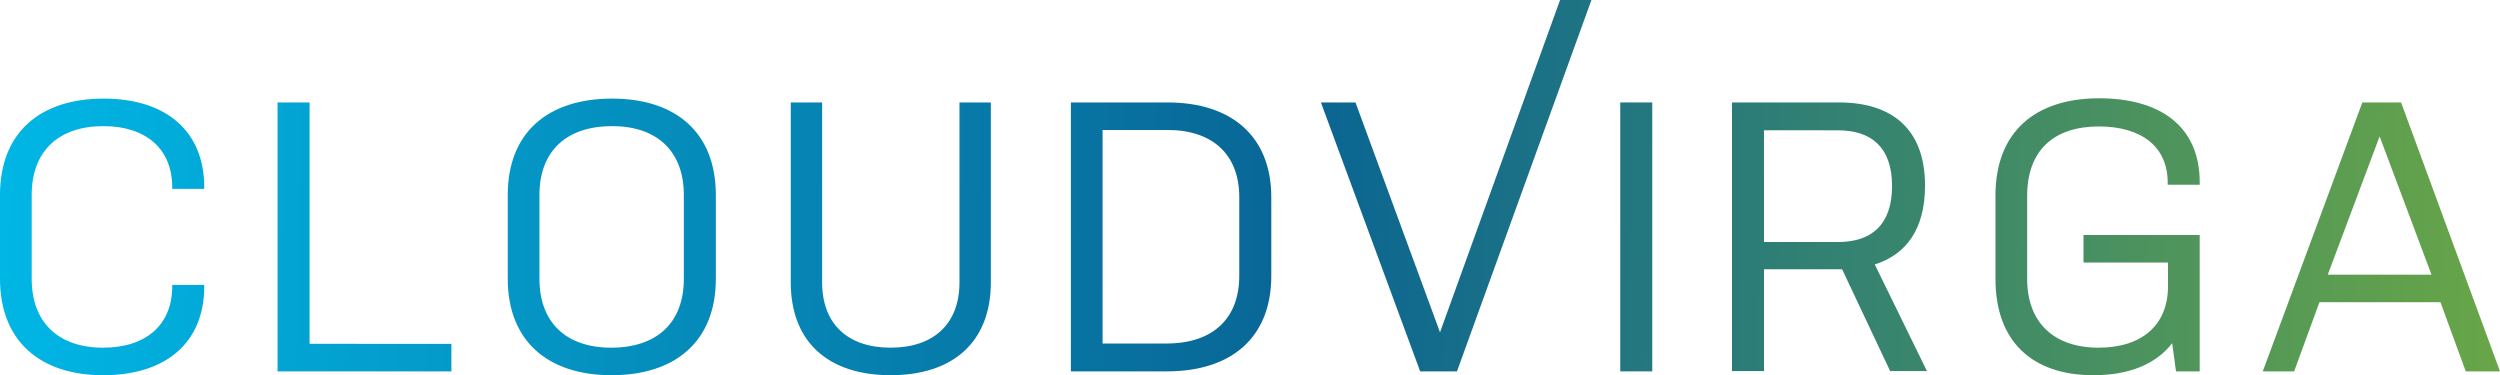
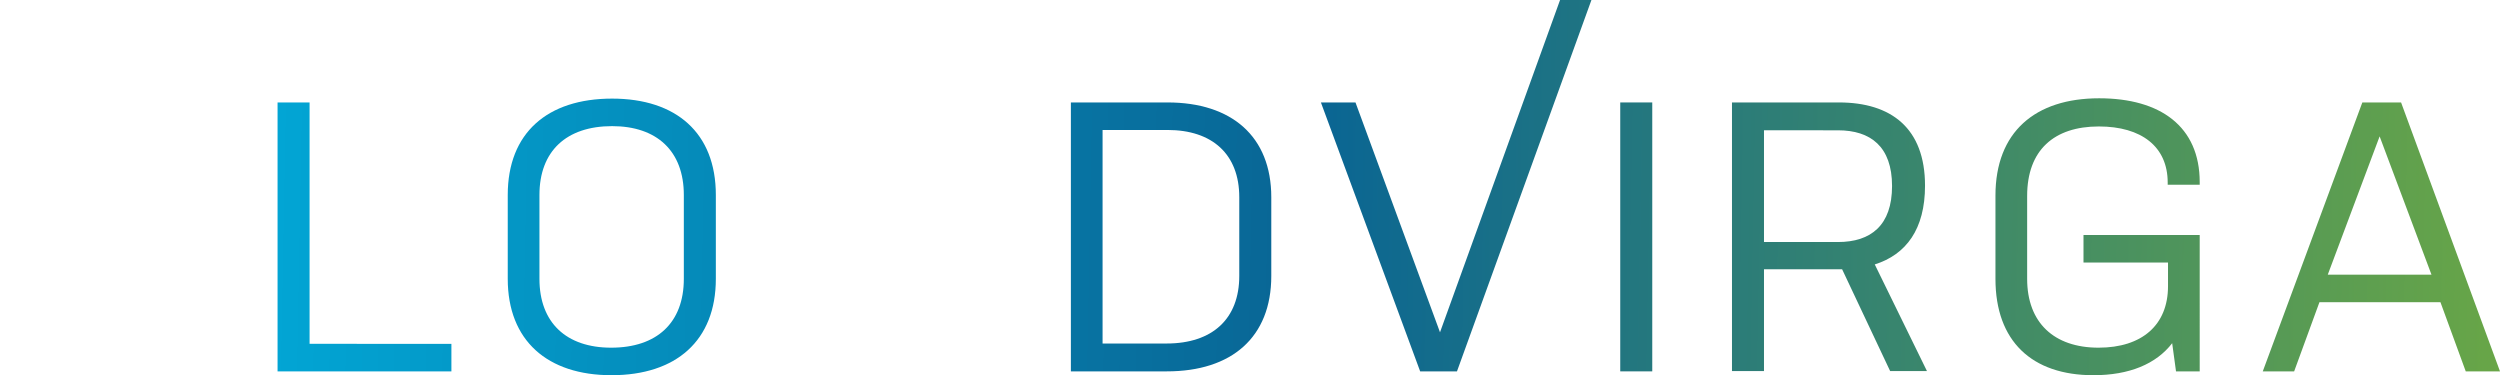
<svg xmlns="http://www.w3.org/2000/svg" version="1.1" id="Layer_1" x="0px" y="0px" viewBox="0 0 780.9 117.2" style="enable-background:new 0 0 780.9 117.2;" xml:space="preserve">
  <style type="text/css">
	.st0{fill:url(#SVGID_1_);}
	.st1{fill:url(#SVGID_2_);}
	.st2{fill:url(#SVGID_3_);}
	.st3{fill:url(#SVGID_4_);}
	.st4{fill:url(#SVGID_5_);}
	.st5{fill:url(#SVGID_6_);}
	.st6{fill:url(#SVGID_7_);}
	.st7{fill:url(#SVGID_8_);}
	.st8{fill:url(#SVGID_9_);}
	.st9{fill:url(#SVGID_10_);}
</style>
  <title>CLOUDVIRGA_2019</title>
  <linearGradient id="SVGID_1_" gradientUnits="userSpaceOnUse" x1="6.26" y1="37.227" x2="805.91" y2="22.287" gradientTransform="matrix(1 0 0 -1 -5.87 110.63)">
    <stop offset="0" style="stop-color:#00B6E5" />
    <stop offset="0.51" style="stop-color:#096594" />
    <stop offset="1" style="stop-color:#6DA943" />
  </linearGradient>
-   <path class="st0" d="M63.8,89v0.4c0,17.8-12.1,27.8-31.6,27.8C12.4,117.2,0,106.4,0,87.1V60.9c0-19.4,12.4-30.1,32.4-30.1  c19.3,0,31.4,10,31.4,27.7V59h-10v-0.5c0-12-8.2-19.1-21.5-19.1c-14,0-22.4,7.8-22.4,21.5v26.2c0,13.7,8.4,21.5,22.3,21.5  c13.4,0,21.6-7.1,21.6-19.2V89L63.8,89z" />
  <linearGradient id="SVGID_2_" gradientUnits="userSpaceOnUse" x1="6.28" y1="38.341" x2="805.93" y2="23.401" gradientTransform="matrix(1 0 0 -1 -5.87 110.63)">
    <stop offset="0" style="stop-color:#00B6E5" />
    <stop offset="0.51" style="stop-color:#096594" />
    <stop offset="1" style="stop-color:#6DA943" />
  </linearGradient>
  <path class="st1" d="M86.7,32h10v75.4H141v8.6H86.7V32z" />
  <linearGradient id="SVGID_3_" gradientUnits="userSpaceOnUse" x1="6.31" y1="40.189" x2="805.97" y2="25.259" gradientTransform="matrix(1 0 0 -1 -5.87 110.63)">
    <stop offset="0" style="stop-color:#00B6E5" />
    <stop offset="0.51" style="stop-color:#096594" />
    <stop offset="1" style="stop-color:#6DA943" />
  </linearGradient>
  <path class="st2" d="M223.6,87.1c0,19.3-12.4,30.1-32.6,30.1c-20,0-32.4-10.8-32.4-30.1V60.9c0-19.4,12.4-30.1,32.6-30.1  c20,0,32.4,10.7,32.4,30.1L223.6,87.1z M213.6,60.9c0-13.7-8.4-21.5-22.4-21.5c-14.3,0-22.7,7.8-22.7,21.5v26.2  c0,13.7,8.4,21.5,22.4,21.5c14.3,0,22.7-7.8,22.7-21.5L213.6,60.9z" />
  <linearGradient id="SVGID_4_" gradientUnits="userSpaceOnUse" x1="6.34" y1="41.527" x2="805.99" y2="26.587" gradientTransform="matrix(1 0 0 -1 -5.87 110.63)">
    <stop offset="0" style="stop-color:#00B6E5" />
    <stop offset="0.51" style="stop-color:#096594" />
    <stop offset="1" style="stop-color:#6DA943" />
  </linearGradient>
-   <path class="st3" d="M309.5,32v56.2c0,18.7-11.9,29-31.3,29s-31.2-10.3-31.2-29V32h9.8v56.2c0,13,8,20.4,21.4,20.4  s21.5-7.4,21.5-20.4V32H309.5z" />
  <linearGradient id="SVGID_5_" gradientUnits="userSpaceOnUse" x1="6.37" y1="43.167" x2="806.02" y2="28.227" gradientTransform="matrix(1 0 0 -1 -5.87 110.63)">
    <stop offset="0" style="stop-color:#00B6E5" />
    <stop offset="0.51" style="stop-color:#096594" />
    <stop offset="1" style="stop-color:#6DA943" />
  </linearGradient>
-   <path class="st4" d="M397.1,86.2c0,19.2-12.4,29.8-32.6,29.8h-30V32h30.2c20,0,32.4,10.6,32.4,29.6L397.1,86.2z M387.1,61.6  c0-13.4-8.4-21-22.4-21h-20.3v66.7h20c14.3,0,22.7-7.7,22.7-21.1L387.1,61.6z" />
+   <path class="st4" d="M397.1,86.2c0,19.2-12.4,29.8-32.6,29.8h-30V32h30.2c20,0,32.4,10.6,32.4,29.6L397.1,86.2z M387.1,61.6  c0-13.4-8.4-21-22.4-21h-20.3v66.7h20c14.3,0,22.7-7.7,22.7-21.1z" />
  <linearGradient id="SVGID_6_" gradientUnits="userSpaceOnUse" x1="6.71" y1="61.397" x2="806.36" y2="46.467" gradientTransform="matrix(1 0 0 -1 -5.87 110.63)">
    <stop offset="0" style="stop-color:#00B6E5" />
    <stop offset="0.51" style="stop-color:#096594" />
    <stop offset="1" style="stop-color:#6DA943" />
  </linearGradient>
  <path class="st5" d="M412.6,32h10.8l26.4,71.8L487.3,0h9.8l-42,116h-11.5L412.6,32z" />
  <linearGradient id="SVGID_7_" gradientUnits="userSpaceOnUse" x1="6.42" y1="46.169" x2="806.08" y2="31.229" gradientTransform="matrix(1 0 0 -1 -5.87 110.63)">
    <stop offset="0" style="stop-color:#00B6E5" />
    <stop offset="0.51" style="stop-color:#096594" />
    <stop offset="1" style="stop-color:#6DA943" />
  </linearGradient>
  <path class="st6" d="M506.1,32h10v84h-10V32z" />
  <linearGradient id="SVGID_8_" gradientUnits="userSpaceOnUse" x1="6.44" y1="47.061" x2="806.1" y2="32.131" gradientTransform="matrix(1 0 0 -1 -5.87 110.63)">
    <stop offset="0" style="stop-color:#00B6E5" />
    <stop offset="0.51" style="stop-color:#096594" />
    <stop offset="1" style="stop-color:#6DA943" />
  </linearGradient>
  <path class="st7" d="M541,32h33.4c16.3,0,26.9,8,26.9,26c0,13.6-5.9,21.5-15.7,24.6l16.3,33.3h-11.5l-15-31.8H551v31.8h-10L541,32z   M551,75.6h23.1c10.3,0,16.9-5.2,16.9-17.5s-6.7-17.4-16.9-17.4H551L551,75.6z" />
  <linearGradient id="SVGID_9_" gradientUnits="userSpaceOnUse" x1="6.47" y1="48.826" x2="806.13" y2="33.896" gradientTransform="matrix(1 0 0 -1 -5.87 110.63)">
    <stop offset="0" style="stop-color:#00B6E5" />
    <stop offset="0.51" style="stop-color:#096594" />
    <stop offset="1" style="stop-color:#6DA943" />
  </linearGradient>
  <path class="st8" d="M677.2,89.4v-7.4h-26.4v-8.6h36.3V116h-7.4l-1.2-8.8c-5,6.5-13.4,10-24.6,10c-19.2,0-30.6-10.6-30.6-30.1v-26  c0-19.9,12.4-30.4,32.4-30.4c19.1,0,31.4,8.8,31.4,26.2v0.8h-10V57c0-11.2-8.2-17.5-21.5-17.5c-14,0-22.4,7.4-22.4,21.7v25.9  c0,13.7,8.4,21.5,22.3,21.5C669.1,108.6,677.2,101.5,677.2,89.4z" />
  <linearGradient id="SVGID_10_" gradientUnits="userSpaceOnUse" x1="6.5" y1="50.235" x2="806.16" y2="35.295" gradientTransform="matrix(1 0 0 -1 -5.87 110.63)">
    <stop offset="0" style="stop-color:#00B6E5" />
    <stop offset="0.51" style="stop-color:#096594" />
    <stop offset="1" style="stop-color:#6DA943" />
  </linearGradient>
  <path class="st9" d="M780.9,116h-10.7l-7.9-21.6h-37.8l-7.9,21.6h-9.8l31.1-84h12.1L780.9,116z M727.1,85.8h32.4l-16.2-43.2  L727.1,85.8z" />
</svg>